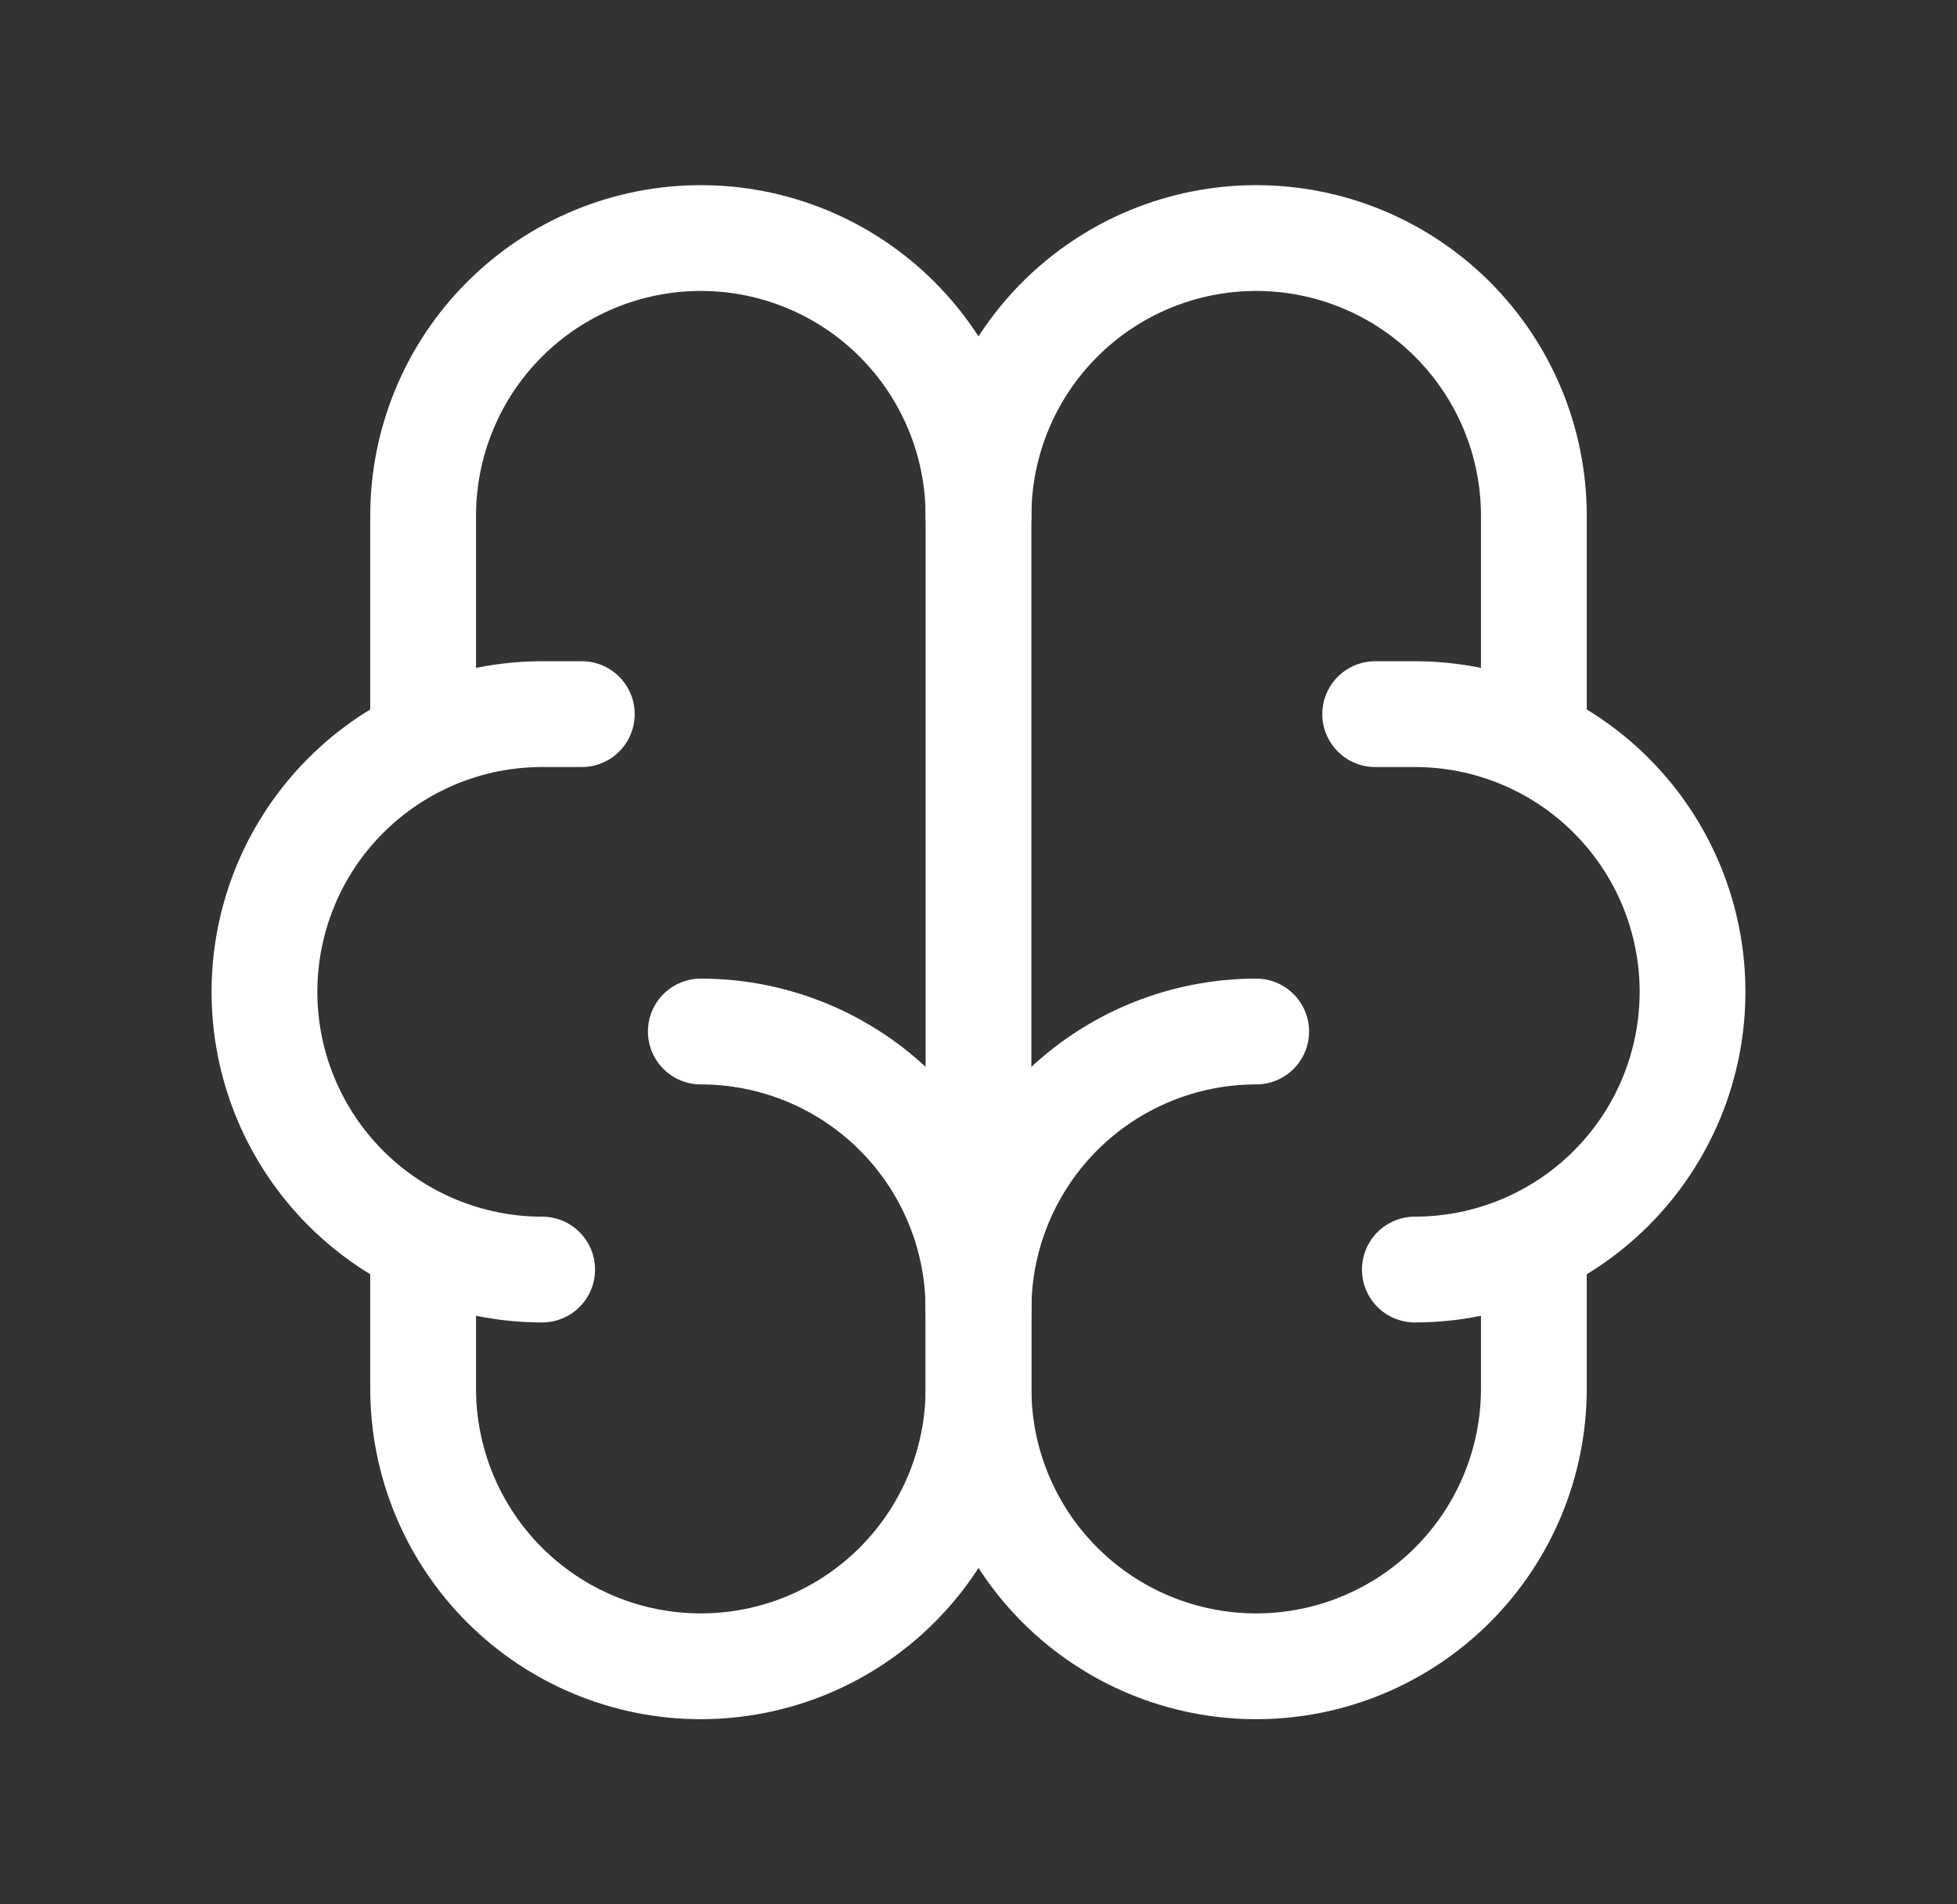
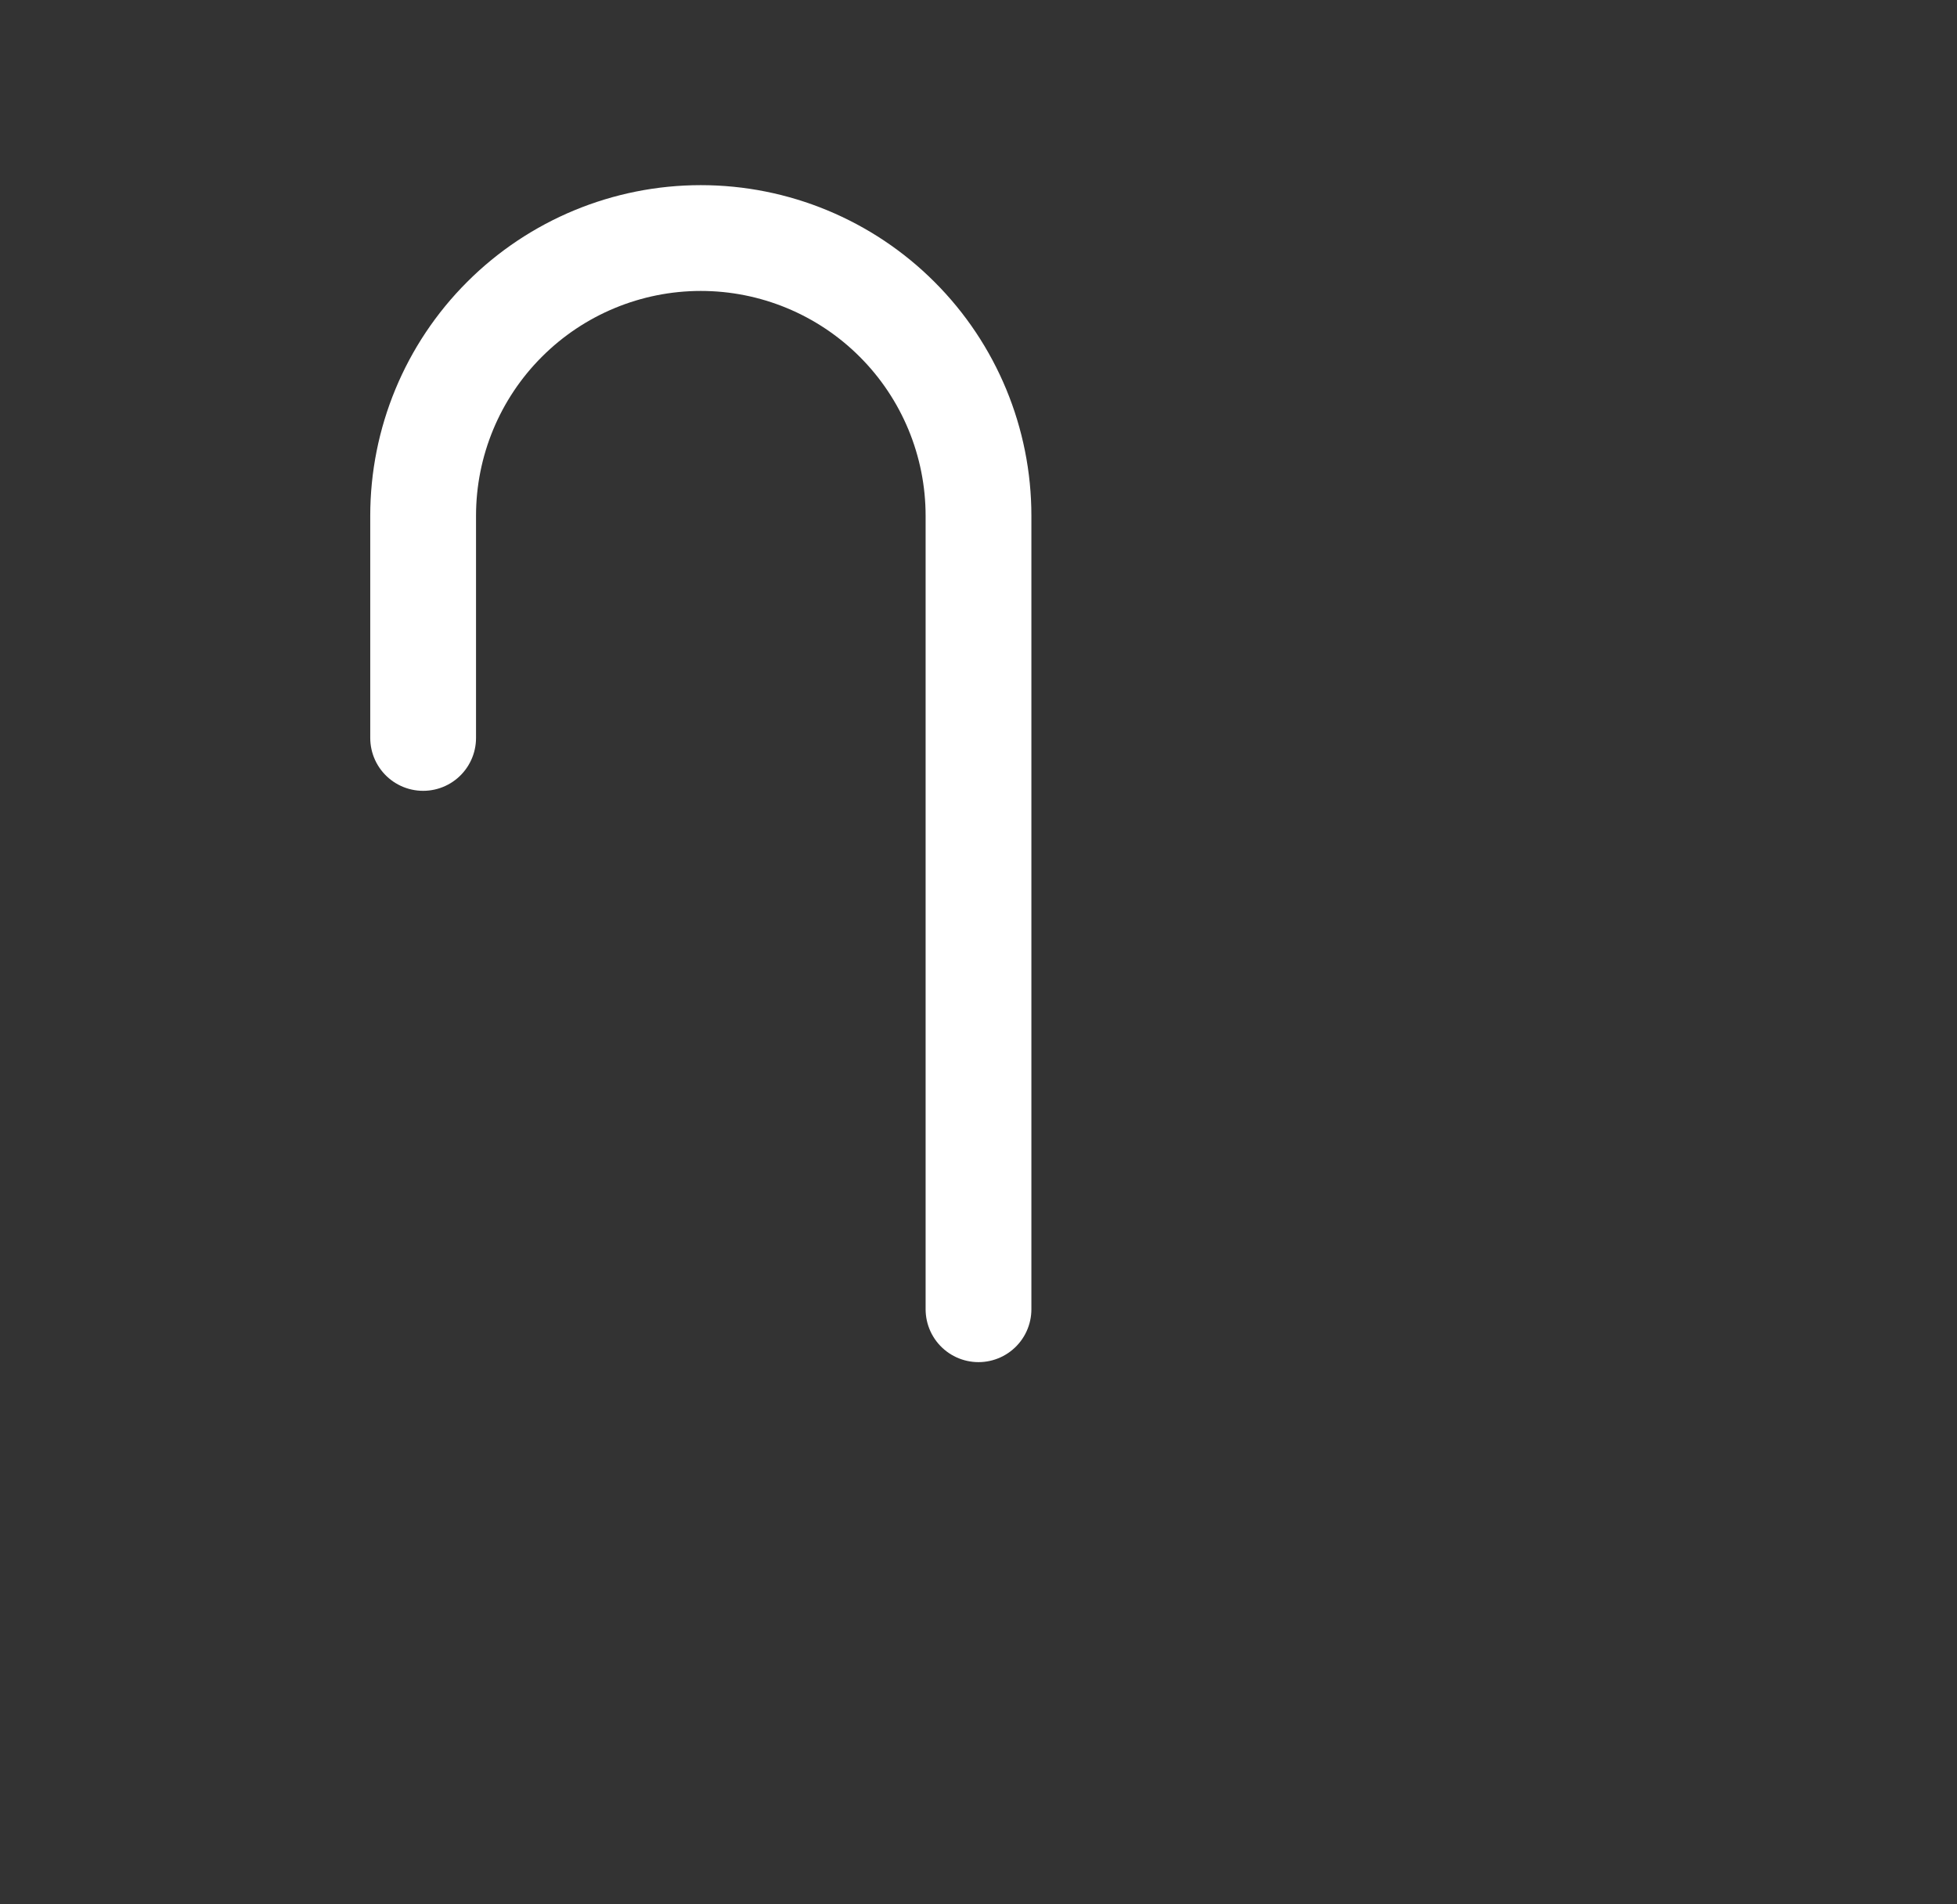
<svg xmlns="http://www.w3.org/2000/svg" fill="none" viewBox="0 0 37 36" height="36" width="37">
  <rect x="0" y="0" width="37" height="36" fill="#333333" stroke="none" />
-   <path stroke-linejoin="round" stroke-linecap="round" stroke-width="2" stroke="white" d="M23.75 19.5C22.358 19.5 21.022 20.053 20.038 21.038C19.053 22.022 18.5 23.358 18.5 24.75V26.25C18.5 27.642 19.053 28.978 20.038 29.962C21.022 30.947 22.358 31.5 23.75 31.5C25.142 31.5 26.478 30.947 27.462 29.962C28.447 28.978 29 27.642 29 26.25V23.55" />
-   <path stroke-linejoin="round" stroke-linecap="round" stroke-width="2" stroke="white" d="M13.25 19.5C14.642 19.5 15.978 20.053 16.962 21.038C17.947 22.022 18.5 23.358 18.5 24.75V26.25C18.5 27.642 17.947 28.978 16.962 29.962C15.978 30.947 14.642 31.5 13.25 31.5C11.858 31.5 10.522 30.947 9.538 29.962C8.553 28.978 8 27.642 8 26.25V23.55" />
-   <path stroke-linejoin="round" stroke-linecap="round" stroke-width="2" stroke="white" d="M26.75 24C28.142 24 29.478 23.447 30.462 22.462C31.447 21.478 32 20.142 32 18.75C32 17.358 31.447 16.022 30.462 15.038C29.478 14.053 28.142 13.5 26.75 13.5H26" />
-   <path stroke-linejoin="round" stroke-linecap="round" stroke-width="2" stroke="white" d="M29 13.95V9.75C29 8.358 28.447 7.022 27.462 6.038C26.478 5.053 25.142 4.5 23.75 4.5C22.358 4.5 21.022 5.053 20.038 6.038C19.053 7.022 18.5 8.358 18.5 9.75" />
-   <path stroke-linejoin="round" stroke-linecap="round" stroke-width="2" stroke="white" d="M10.25 24C8.858 24 7.522 23.447 6.538 22.462C5.553 21.478 5 20.142 5 18.75C5 17.358 5.553 16.022 6.538 15.038C7.522 14.053 8.858 13.5 10.25 13.5H11" />
  <path stroke-linejoin="round" stroke-linecap="round" stroke-width="2" stroke="white" d="M8 13.95V9.75C8 8.358 8.553 7.022 9.538 6.038C10.522 5.053 11.858 4.5 13.25 4.5C14.642 4.5 15.978 5.053 16.962 6.038C17.947 7.022 18.5 8.358 18.5 9.75V24.75" />
</svg>